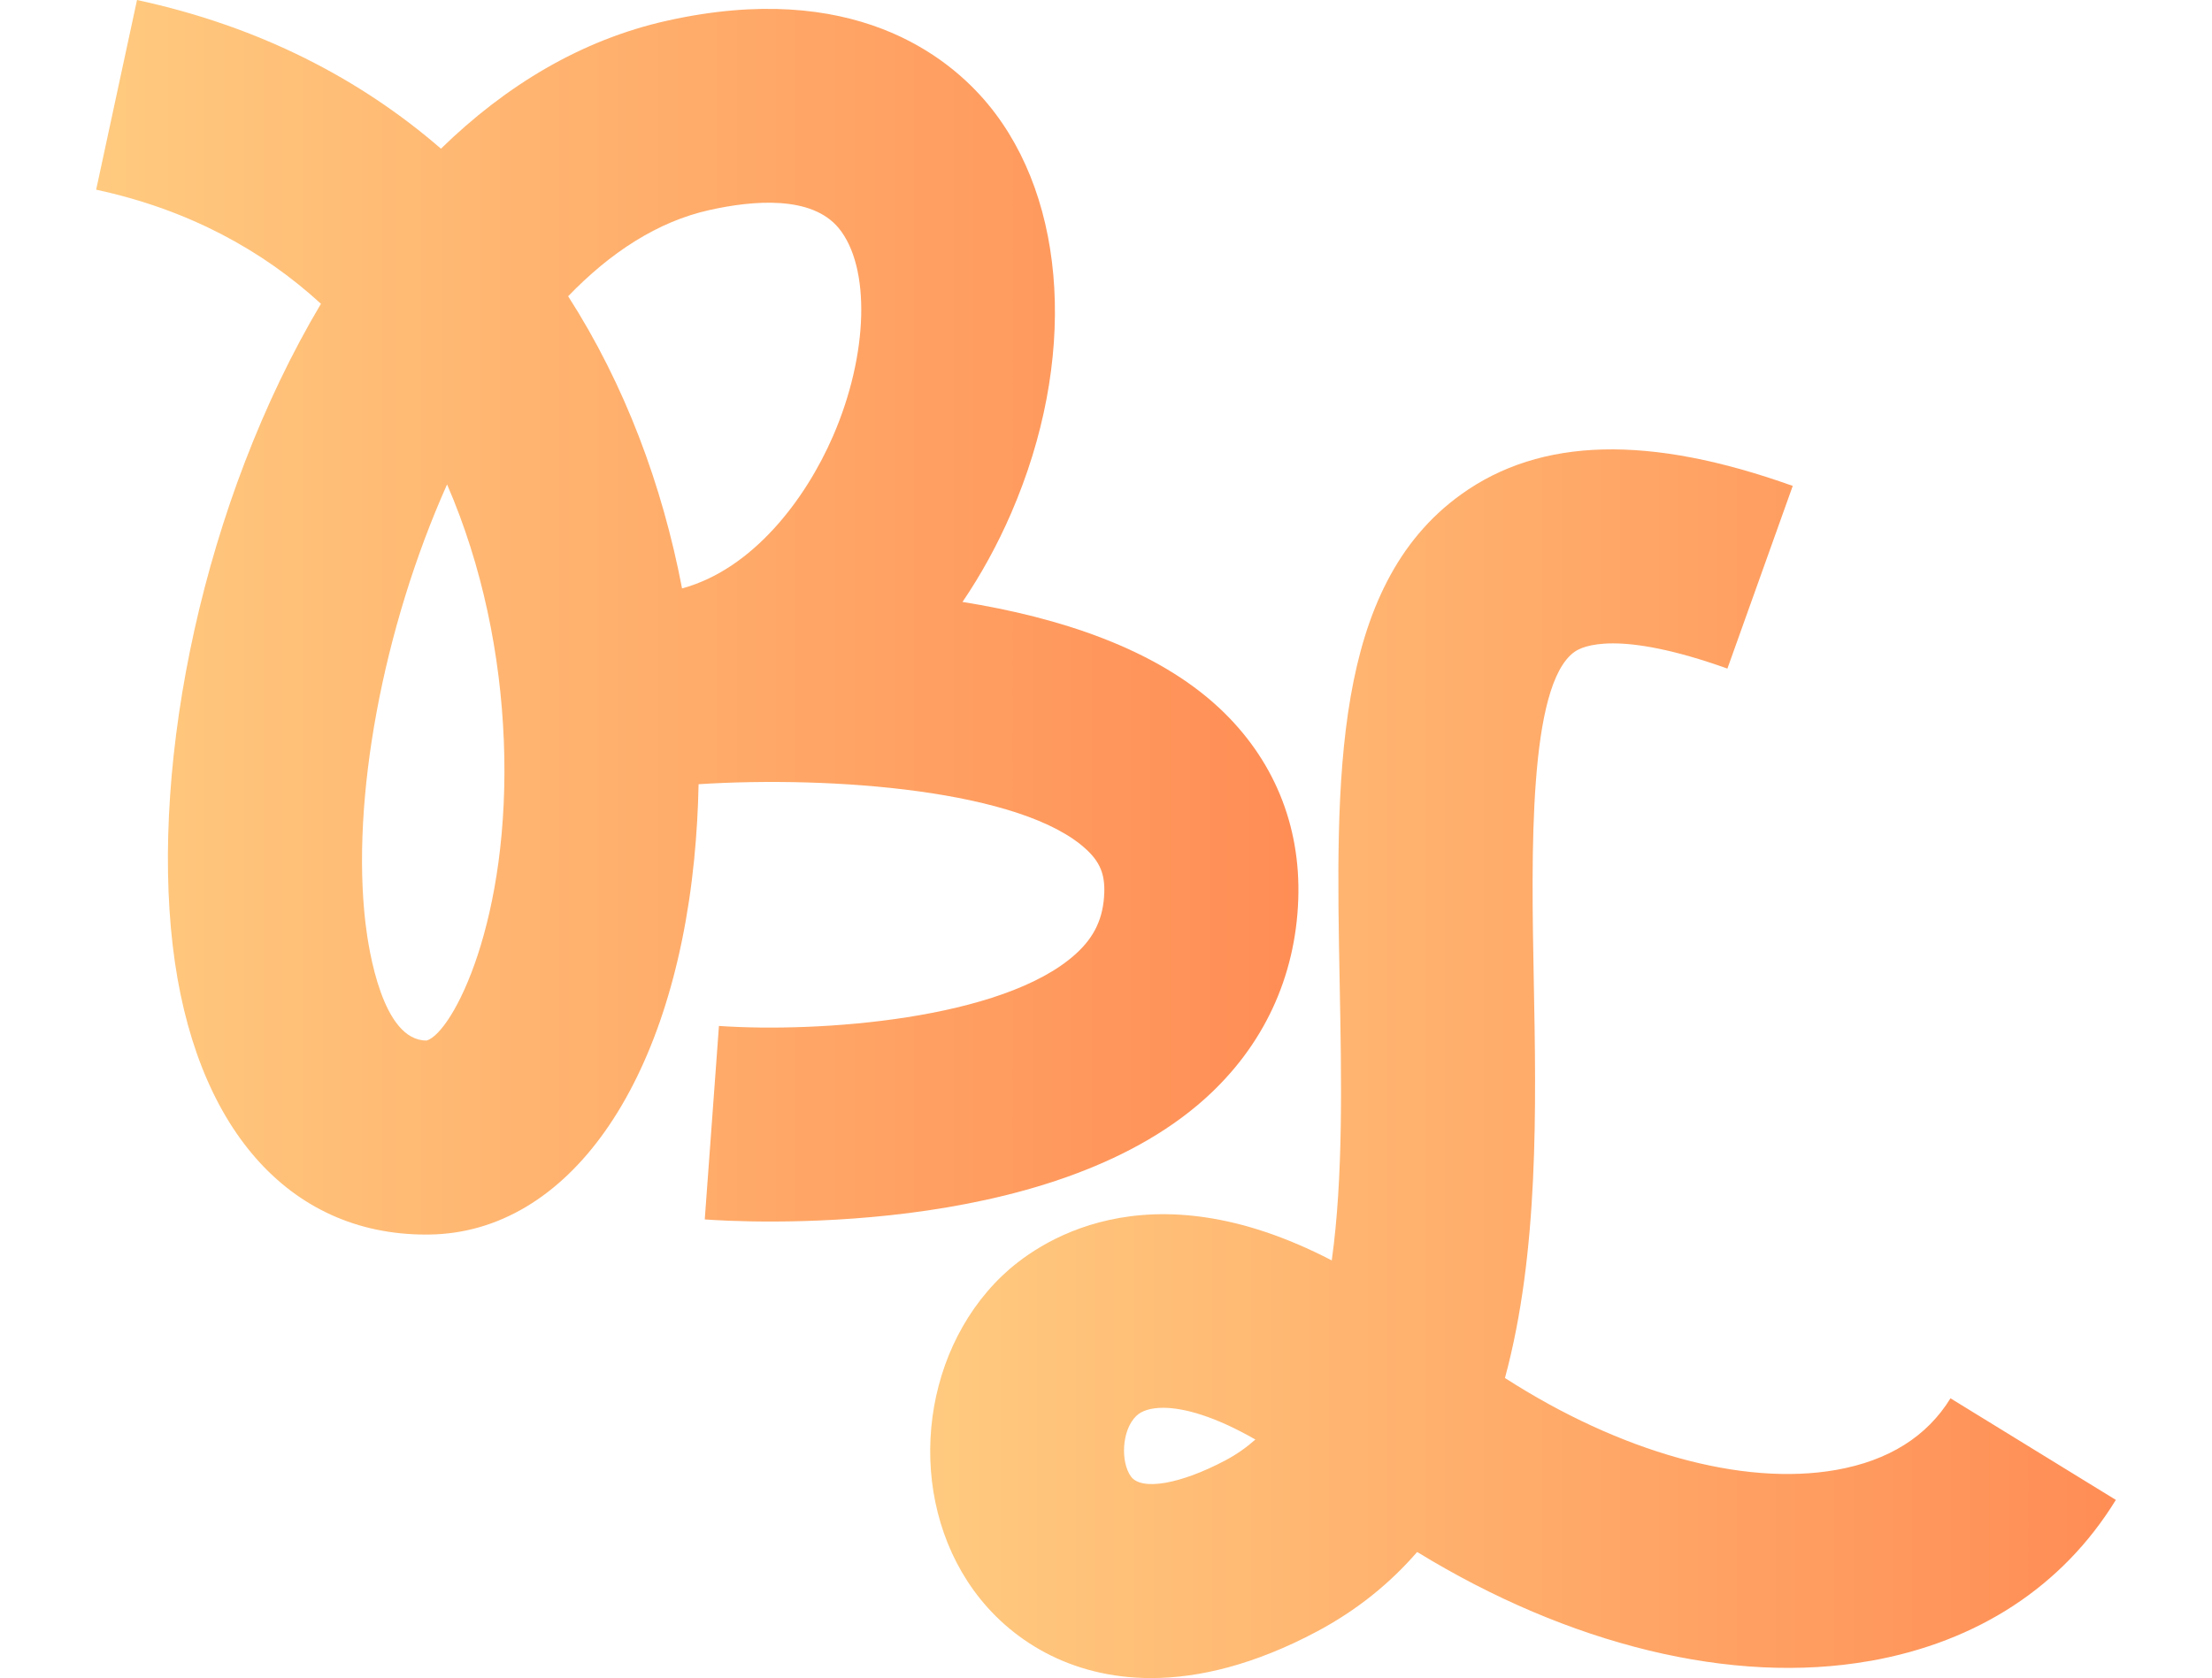
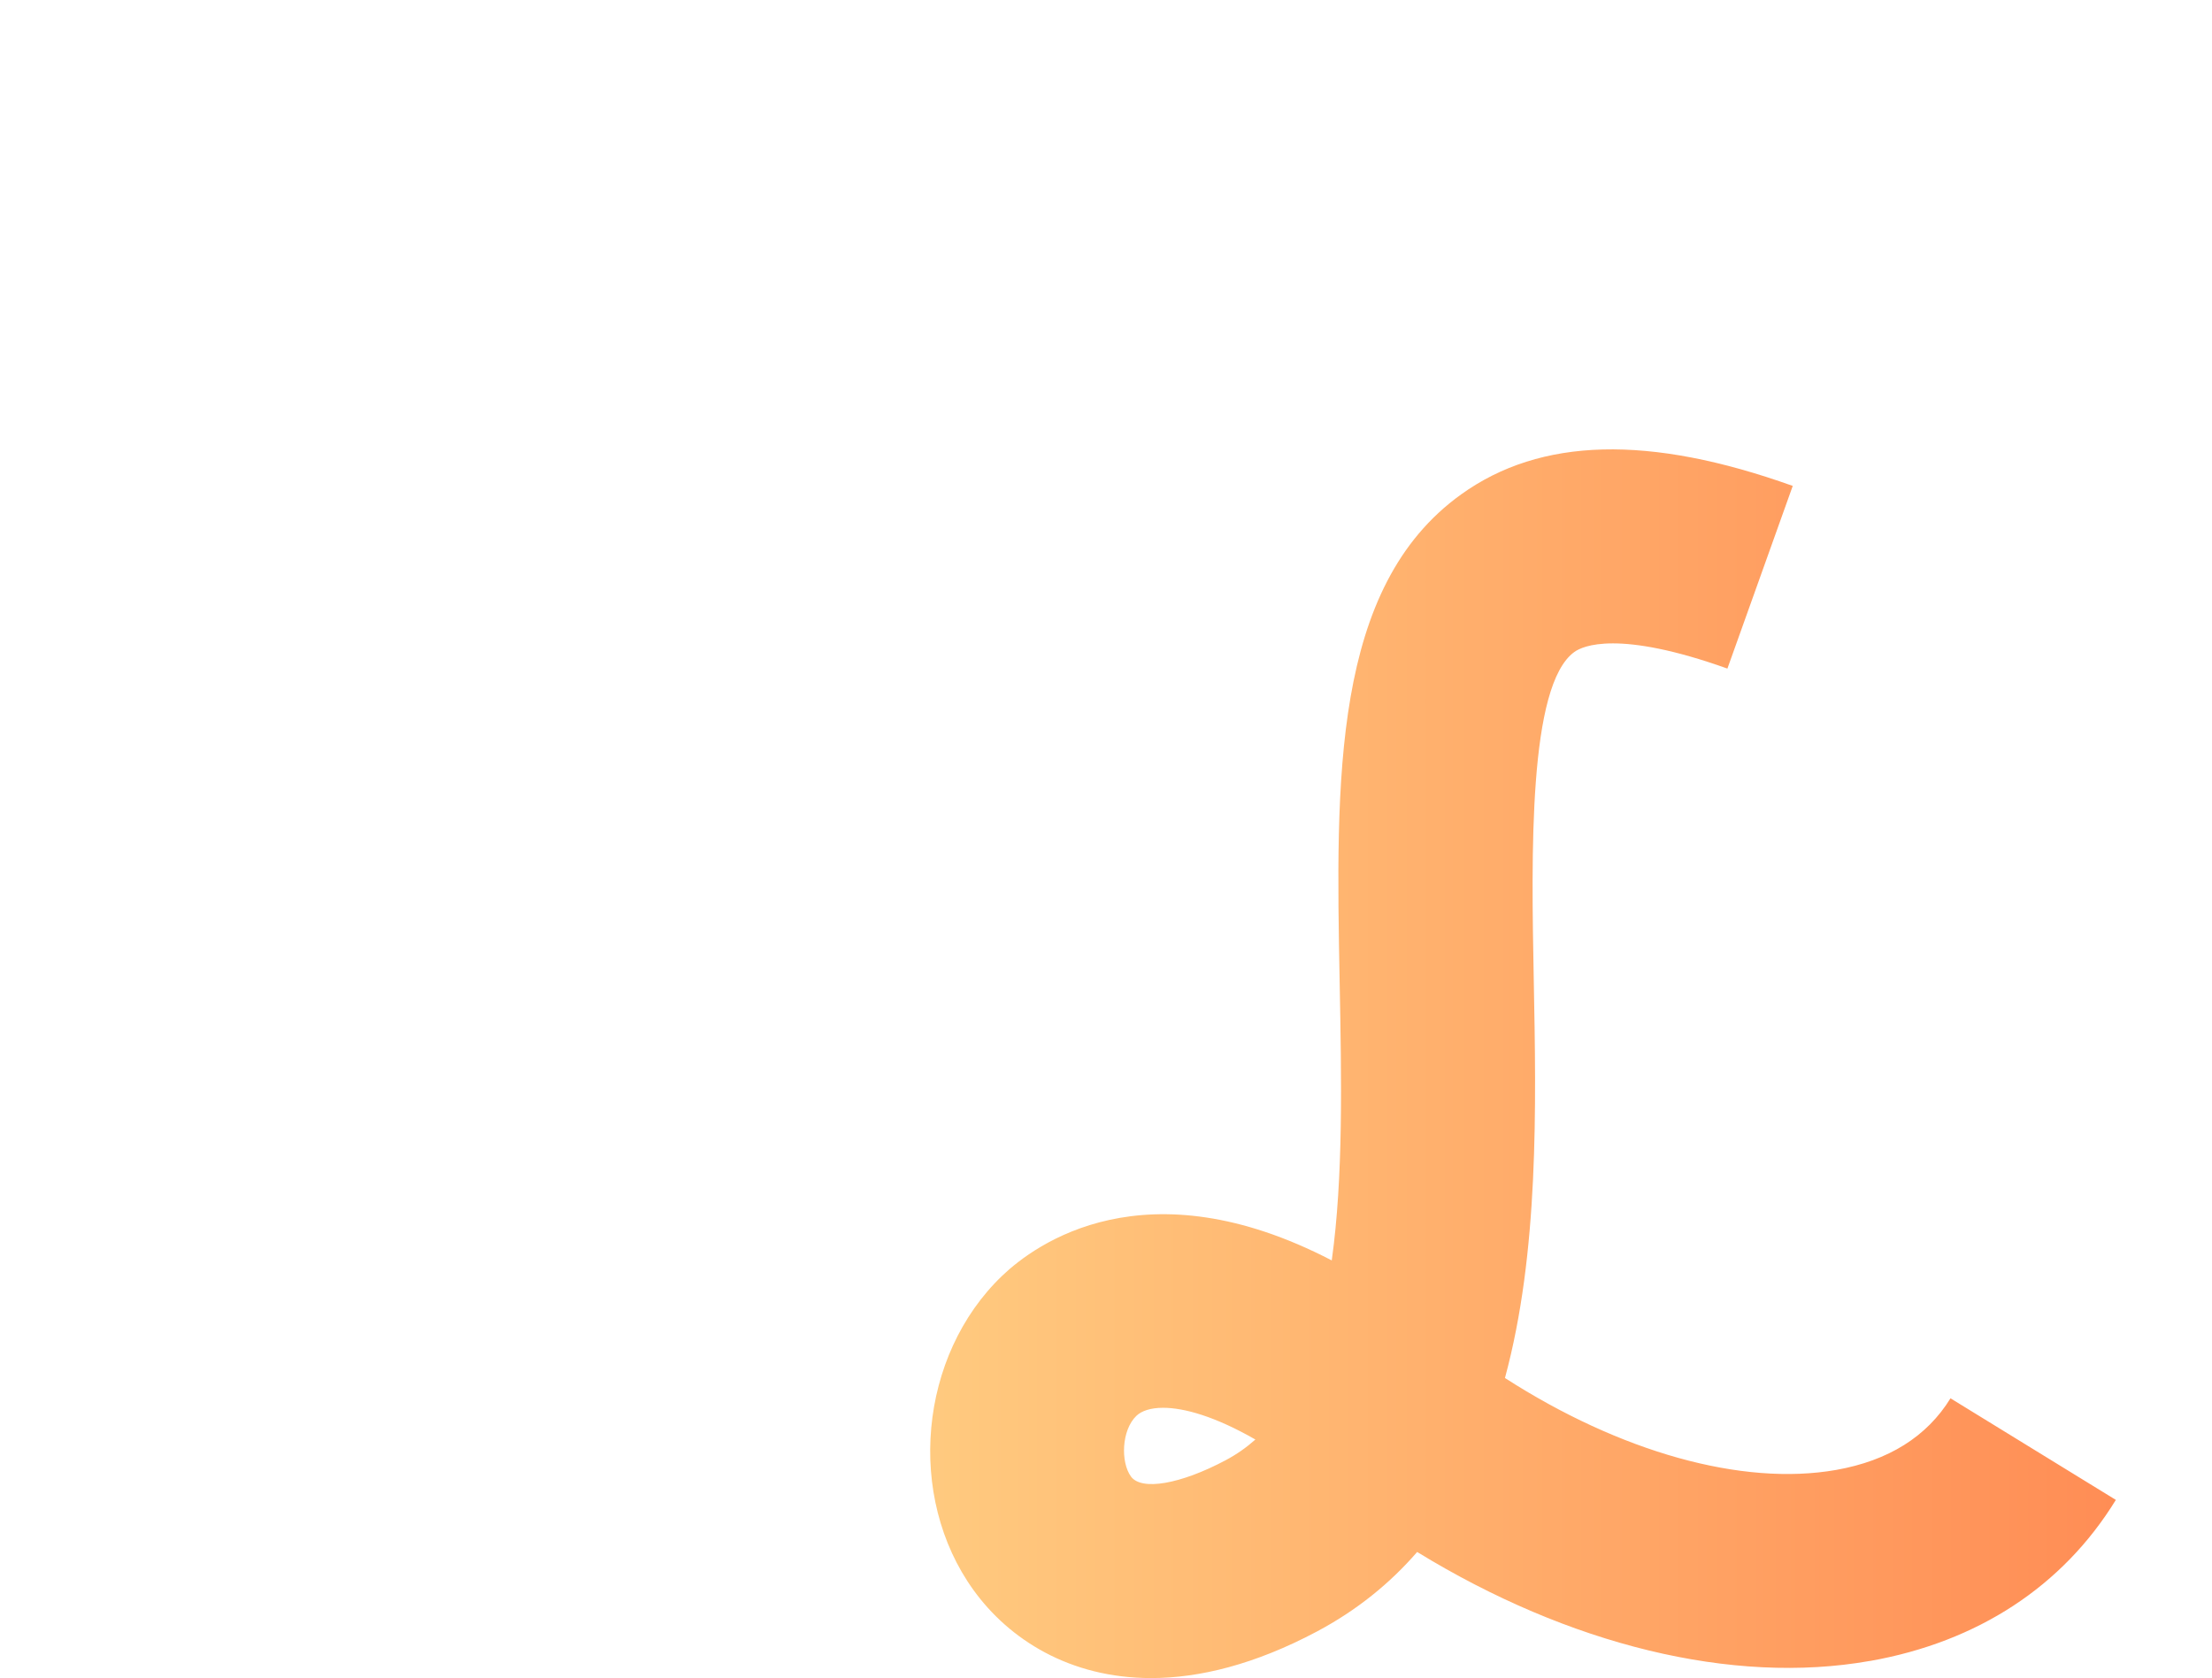
<svg xmlns="http://www.w3.org/2000/svg" xmlns:xlink="http://www.w3.org/1999/xlink" id="Layer_1" data-name="Layer 1" viewBox="0 0 938.8 712.38">
  <defs>
    <style>      .cls-1 {        fill: url(#linear-gradient-2);      }      .cls-2 {        fill: url(#linear-gradient);      }    </style>
    <linearGradient id="linear-gradient" x1="40.81" y1="262.05" x2="551.07" y2="262.05" gradientUnits="userSpaceOnUse">
      <stop offset="0" stop-color="#ffca7f" />
      <stop offset="1" stop-color="#ff8d55" />
    </linearGradient>
    <linearGradient id="linear-gradient-2" x1="394.79" y1="451.57" x2="897.99" y2="451.57" xlink:href="#linear-gradient" />
  </defs>
-   <path class="cls-2" d="M517.56,300.65c22.93,21.5,34.5,49.53,33.44,81.06-1.12,33.16-14.8,62.43-39.57,84.69-66.85,60.06-197.64,52.37-212.32,51.28l6.02-82.14c42.14,2.95,120.43-2.65,151.3-30.44,8.11-7.3,11.87-15.37,12.24-26.14.26-7.81-1.82-12.9-7.44-18.18-27.19-25.52-108.35-31.45-164.74-27.86-.21,10.75-.84,21.42-1.88,31.94-9.55,95.92-53.64,158.42-112.35,159.24-.52.01-1.04.01-1.55.01-58.28,0-98.39-45.74-107.41-122.72-9.21-78.56,12.92-188.27,62.92-272.43-24.8-22.73-56.26-40.01-95.41-48.43L58.15,0c52.07,11.21,94.82,33.52,129,63.12,27.41-26.73,59.46-46.19,95.91-54.32,78.57-17.53,119.16,14.75,136.35,35.55,33.86,40.98,37.67,109.09,9.72,173.54-5.86,13.52-12.81,26.12-20.63,37.65,40.78,6.53,81.91,19.7,109.06,45.12ZM213.81,314.05c-1.44-35.67-8.94-73.56-24.07-108.4-27.4,61.33-40.75,134.03-34.64,186.14,1.37,11.74,7.29,49.94,25.83,49.94h.19c10.96-3.37,35.82-50.93,32.7-127.69ZM355.92,96.8c-11.47-13.87-36.19-11.8-54.91-7.61-21.89,4.88-42.01,18.01-59.88,36.58,24.14,37.63,39.99,80.31,48.34,124.03,29.83-8.08,52.31-37.52,64.09-64.7,15.03-34.63,16.01-71.76,2.36-88.3Z" />
  <path class="cls-1" d="M793.6,705.12c-58.42,10.34-127.75-6.79-192.14-46.26-11.47,13.24-25.49,24.7-42.65,33.82-26.28,13.96-49.83,19.71-70.25,19.71-34.6,0-60.28-16.45-75.35-37.3-28.72-39.73-23.26-99.63,12.16-133.52,13.99-13.38,60.69-47.62,139.84-6.49,4.93-35.33,4.14-76.92,3.36-117.86-1.64-86.39-3.19-168,51.56-207.34,33.72-24.23,79.76-25.41,140.73-3.6l-27.73,77.55c-46.32-16.56-61.42-9.6-64.93-7.07-19.63,14.11-18.26,86.23-17.26,138.89,1.04,54.46,2.2,116.12-12.22,169.35,48.7,31.34,100.55,46.07,140.55,39.03,22.23-3.93,38.56-14.17,48.54-30.41l70.18,43.13c-22.51,36.66-58.62,60.3-104.39,68.39ZM532.81,611.13c-17.13-9.84-30.28-13.48-39.17-13.48-5.36,0-9.15,1.33-11.33,3.4-6.37,6.11-6.73,19.69-2.33,25.76,4.44,6.15,20.98,3.32,40.21-6.9,4.62-2.46,8.81-5.4,12.62-8.79Z" />
</svg>